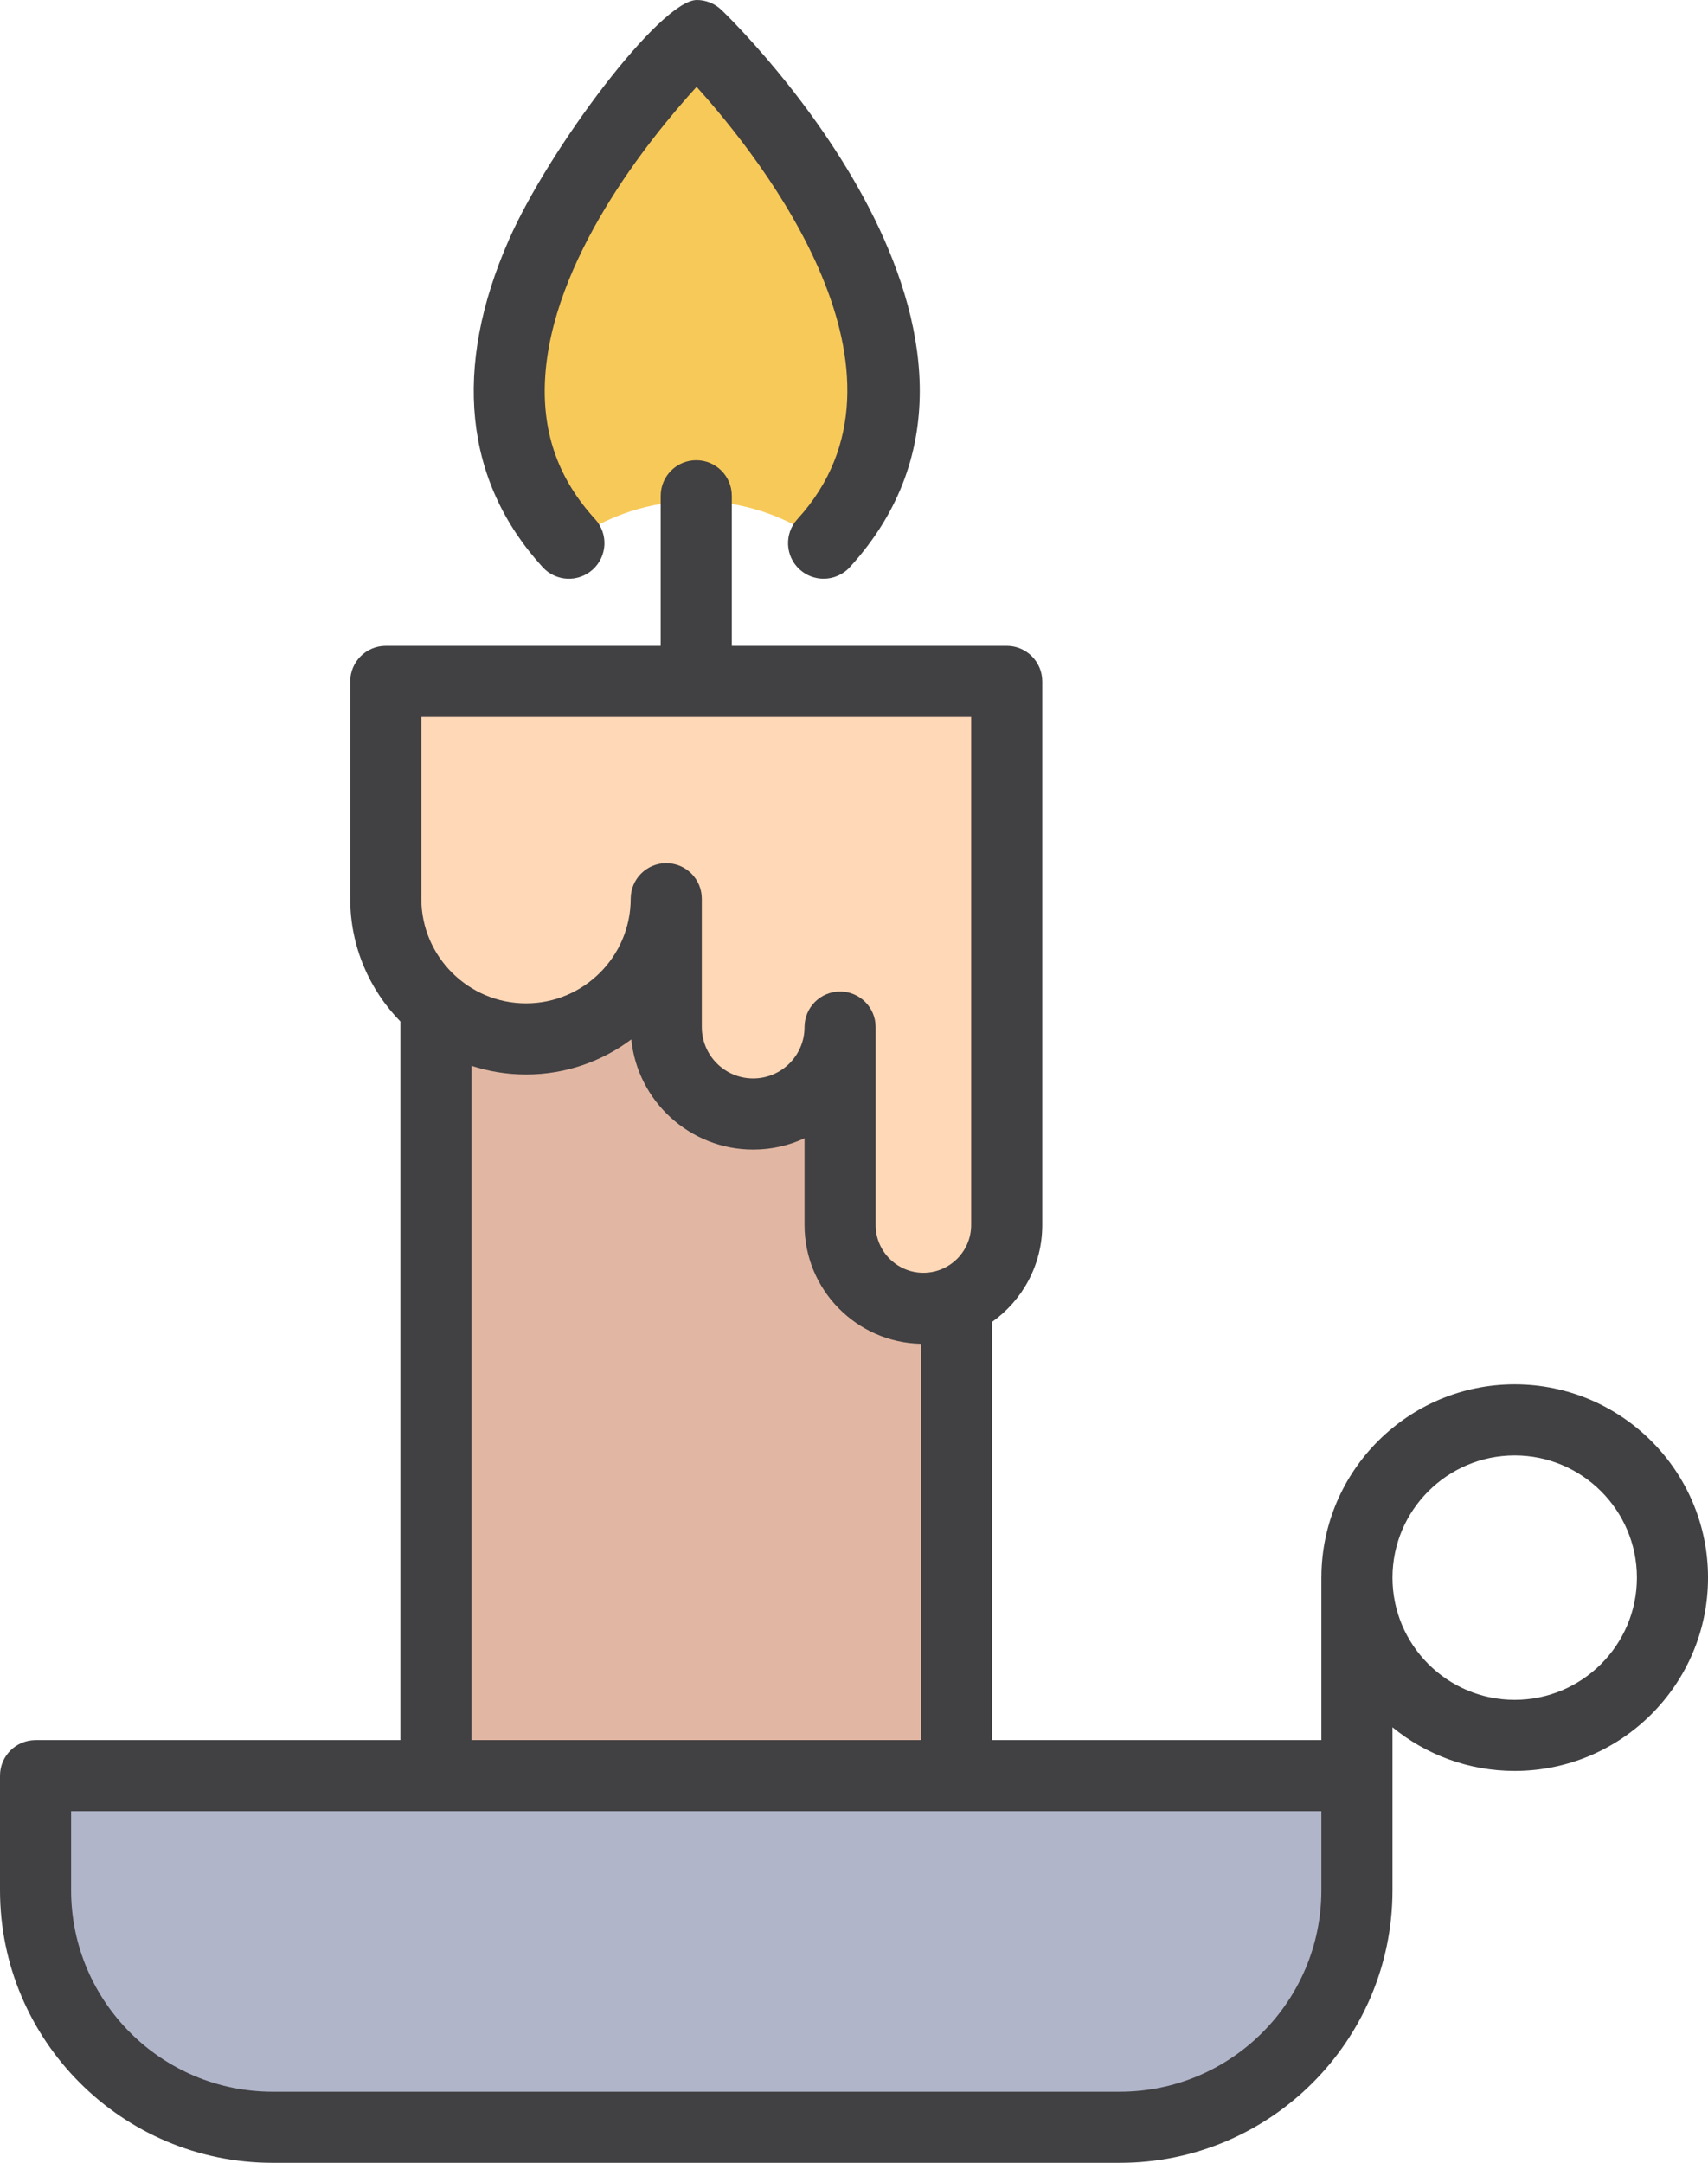
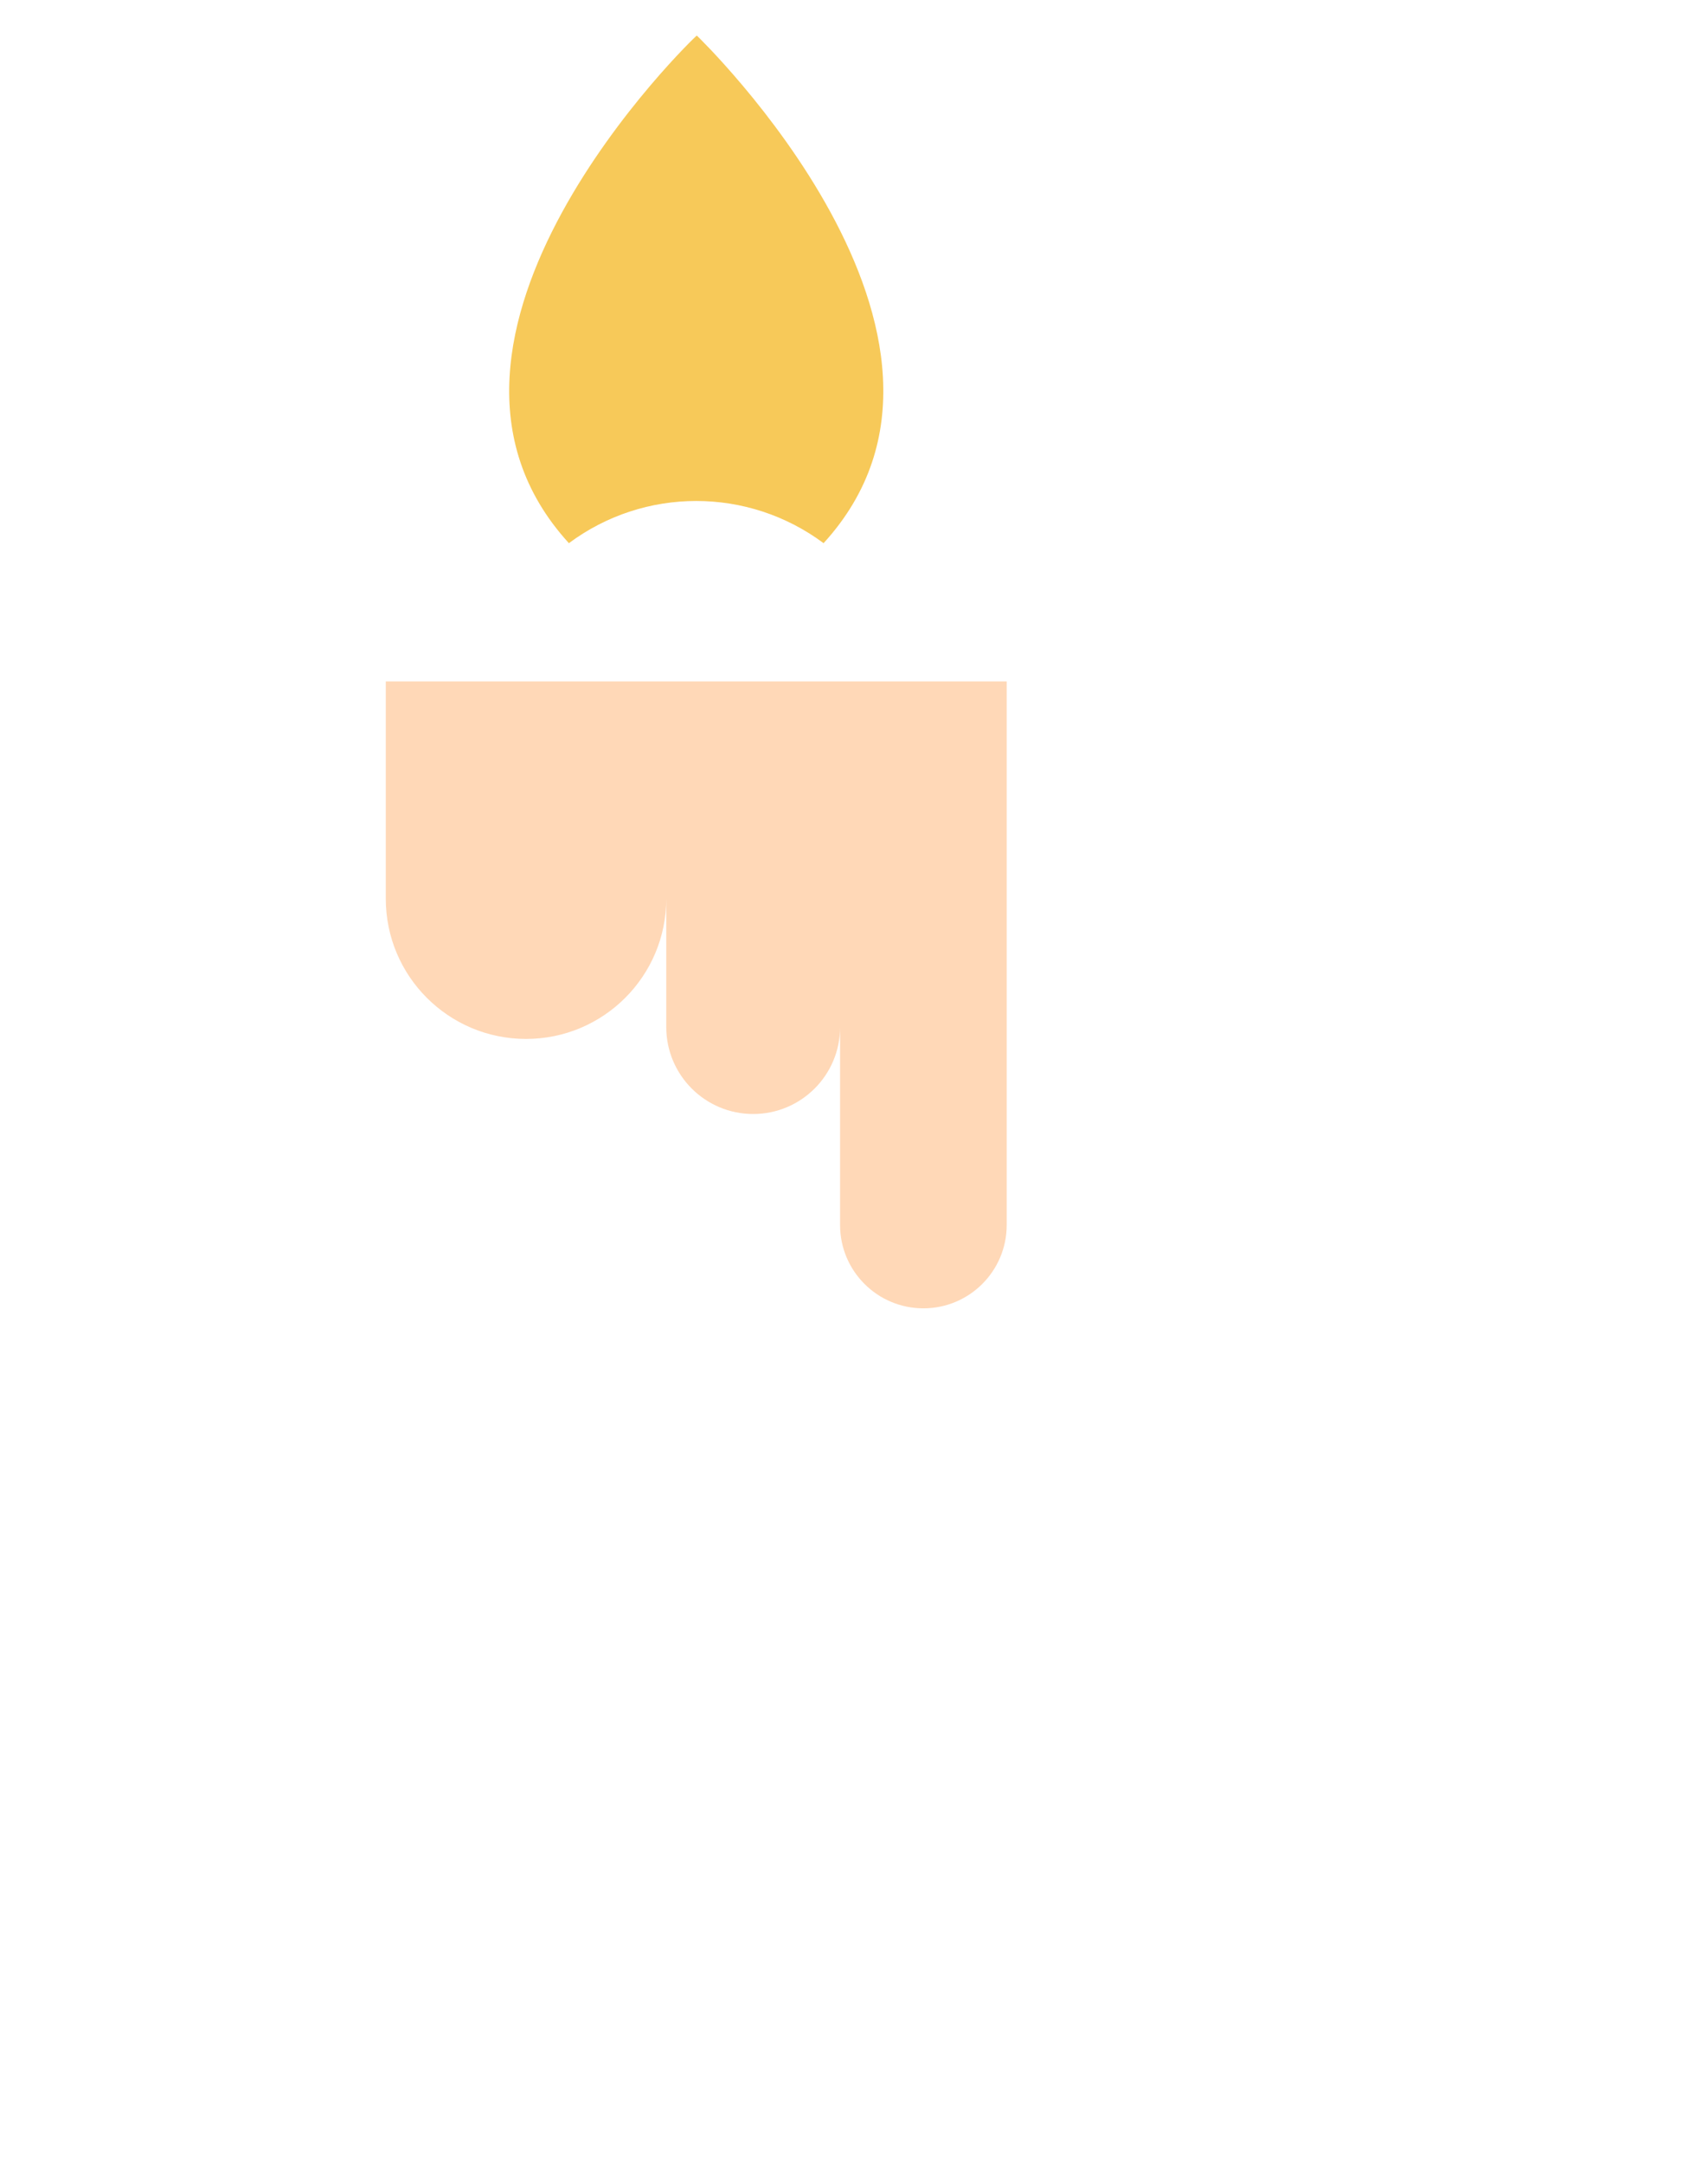
<svg xmlns="http://www.w3.org/2000/svg" height="407.4" preserveAspectRatio="xMidYMid meet" version="1.0" viewBox="0.0 0.0 321.7 407.4" width="321.7" zoomAndPan="magnify">
  <g id="change1_1">
    <path d="M155.12,102.307L155.12,102.307c-14.234-10.597-33.735-10.597-47.969,0l0,0 c-35.343-38.691,23.876-95.61,24.094-95.61C131.245,6.696,190.462,63.616,155.12,102.307z" fill="#F7C959" />
  </g>
  <g id="change2_1">
-     <path d="M180.17,245.132c-0.001,0.372-0.001,87.83-0.001,87.83H82.103c0,0,0-142.868,0-143.453 c4.59,3.855,10.511,6.176,16.973,6.176c14.588,0,26.414-11.826,26.414-26.414v24.181c0,9.041,7.329,16.369,16.369,16.369 c9.04,0,16.369-7.329,16.369-16.369v37.283c0,8.666,7.025,15.691,15.691,15.691C176.141,246.426,178.255,245.964,180.17,245.132z" fill="#E1B7A3" />
-   </g>
+     </g>
  <g id="change3_1">
-     <path d="M255.578,334.449v21.578c0,24.655-19.987,44.643-44.643,44.643H51.337 c-24.655,0-44.643-19.987-44.643-44.643v-21.578H255.578z" fill="#B0B5CA" />
-   </g>
+     </g>
  <g id="change4_1">
    <path d="M189.61,128.348v102.387c0,8.666-7.025,15.691-15.691,15.691 c-8.666,0-15.691-7.025-15.691-15.691v-37.283c0,9.041-7.329,16.369-16.369,16.369c-9.041,0-16.369-7.329-16.369-16.369v-24.181 c0,14.588-11.826,26.414-26.414,26.414s-26.414-11.826-26.414-26.414v-40.922H189.61z" fill="#FFD8B7" />
  </g>
  <g id="change5_1">
-     <path d="M155.121,109.004c-1.613,0-3.23-0.58-4.517-1.753c-2.729-2.494-2.921-6.731-0.427-9.46 c25.112-27.496-6.553-67.657-18.978-81.43c-8.75,9.591-27.496,32.68-28.556,55.372c-0.466,10.058,2.625,18.581,9.452,26.058 c2.494,2.729,2.302,6.967-0.427,9.46c-2.725,2.498-6.962,2.311-9.46-0.427c-14.801-16.205-16.994-37.55-6.33-61.724 C103.433,27.963,124.411,0,131.243,0c1.731,0,3.392,0.671,4.639,1.87c2.611,2.507,63.472,61.938,24.183,104.954 C158.744,108.272,156.934,109.004,155.121,109.004z M321.703,297.154c0,20.072-16.331,36.403-36.412,36.403 c-8.726,0-16.741-3.086-23.019-8.221v9.11v21.58c0,28.312-23.028,51.339-51.339,51.339H51.339C23.032,407.366,0,384.338,0,356.027 v-21.58c0-3.697,2.999-6.696,6.696-6.696h68.713V192.392c-5.836-5.972-9.443-14.131-9.443-23.12v-40.924 c0-3.697,2.999-6.696,6.696-6.696h51.78V93.379c0-3.697,2.999-6.696,6.696-6.696c3.697,0,6.696,2.999,6.696,6.696v28.272h51.78 c3.697,0,6.696,2.999,6.696,6.696v102.391c0,7.519-3.734,14.181-9.443,18.242v78.769h62.012v-30.709 c0-0.039,0.005-0.076,0.006-0.114c0.123-19.976,16.402-36.184,36.406-36.184C305.372,260.742,321.703,277.073,321.703,297.154z M79.359,169.272c0,10.869,8.846,19.714,19.719,19.714c10.869,0,19.714-8.846,19.714-19.714c0-3.697,2.999-6.696,6.696-6.696 c3.697,0,6.696,2.999,6.696,6.696v24.179c0,5.336,4.338,9.674,9.674,9.674c5.336,0,9.674-4.338,9.674-9.674 c0-3.697,2.999-6.696,6.696-6.696c3.697,0,6.696,2.999,6.696,6.696v37.288c0,4.953,4.033,8.99,8.994,8.99s8.998-4.037,8.998-8.99 v-95.694H79.359V169.272z M151.533,230.739V214.39c-2.943,1.369-6.221,2.128-9.674,2.128c-11.937,0-21.785-9.116-22.954-20.748 c-5.528,4.15-12.394,6.609-19.828,6.609c-3.587,0-7.039-0.581-10.276-1.64V327.75h84.673v-74.64 C161.338,252.872,151.533,242.928,151.533,230.739z M248.88,341.143H13.393v14.884c0,20.926,17.024,37.946,37.946,37.946h159.594 c20.926,0,37.946-17.02,37.946-37.946V341.143z M308.31,297.154c0-12.695-10.324-23.019-23.019-23.019s-23.019,10.324-23.019,23.019 c0,12.687,10.324,23.01,23.019,23.01S308.31,309.841,308.31,297.154z" fill="#414042" />
-   </g>
+     </g>
</svg>